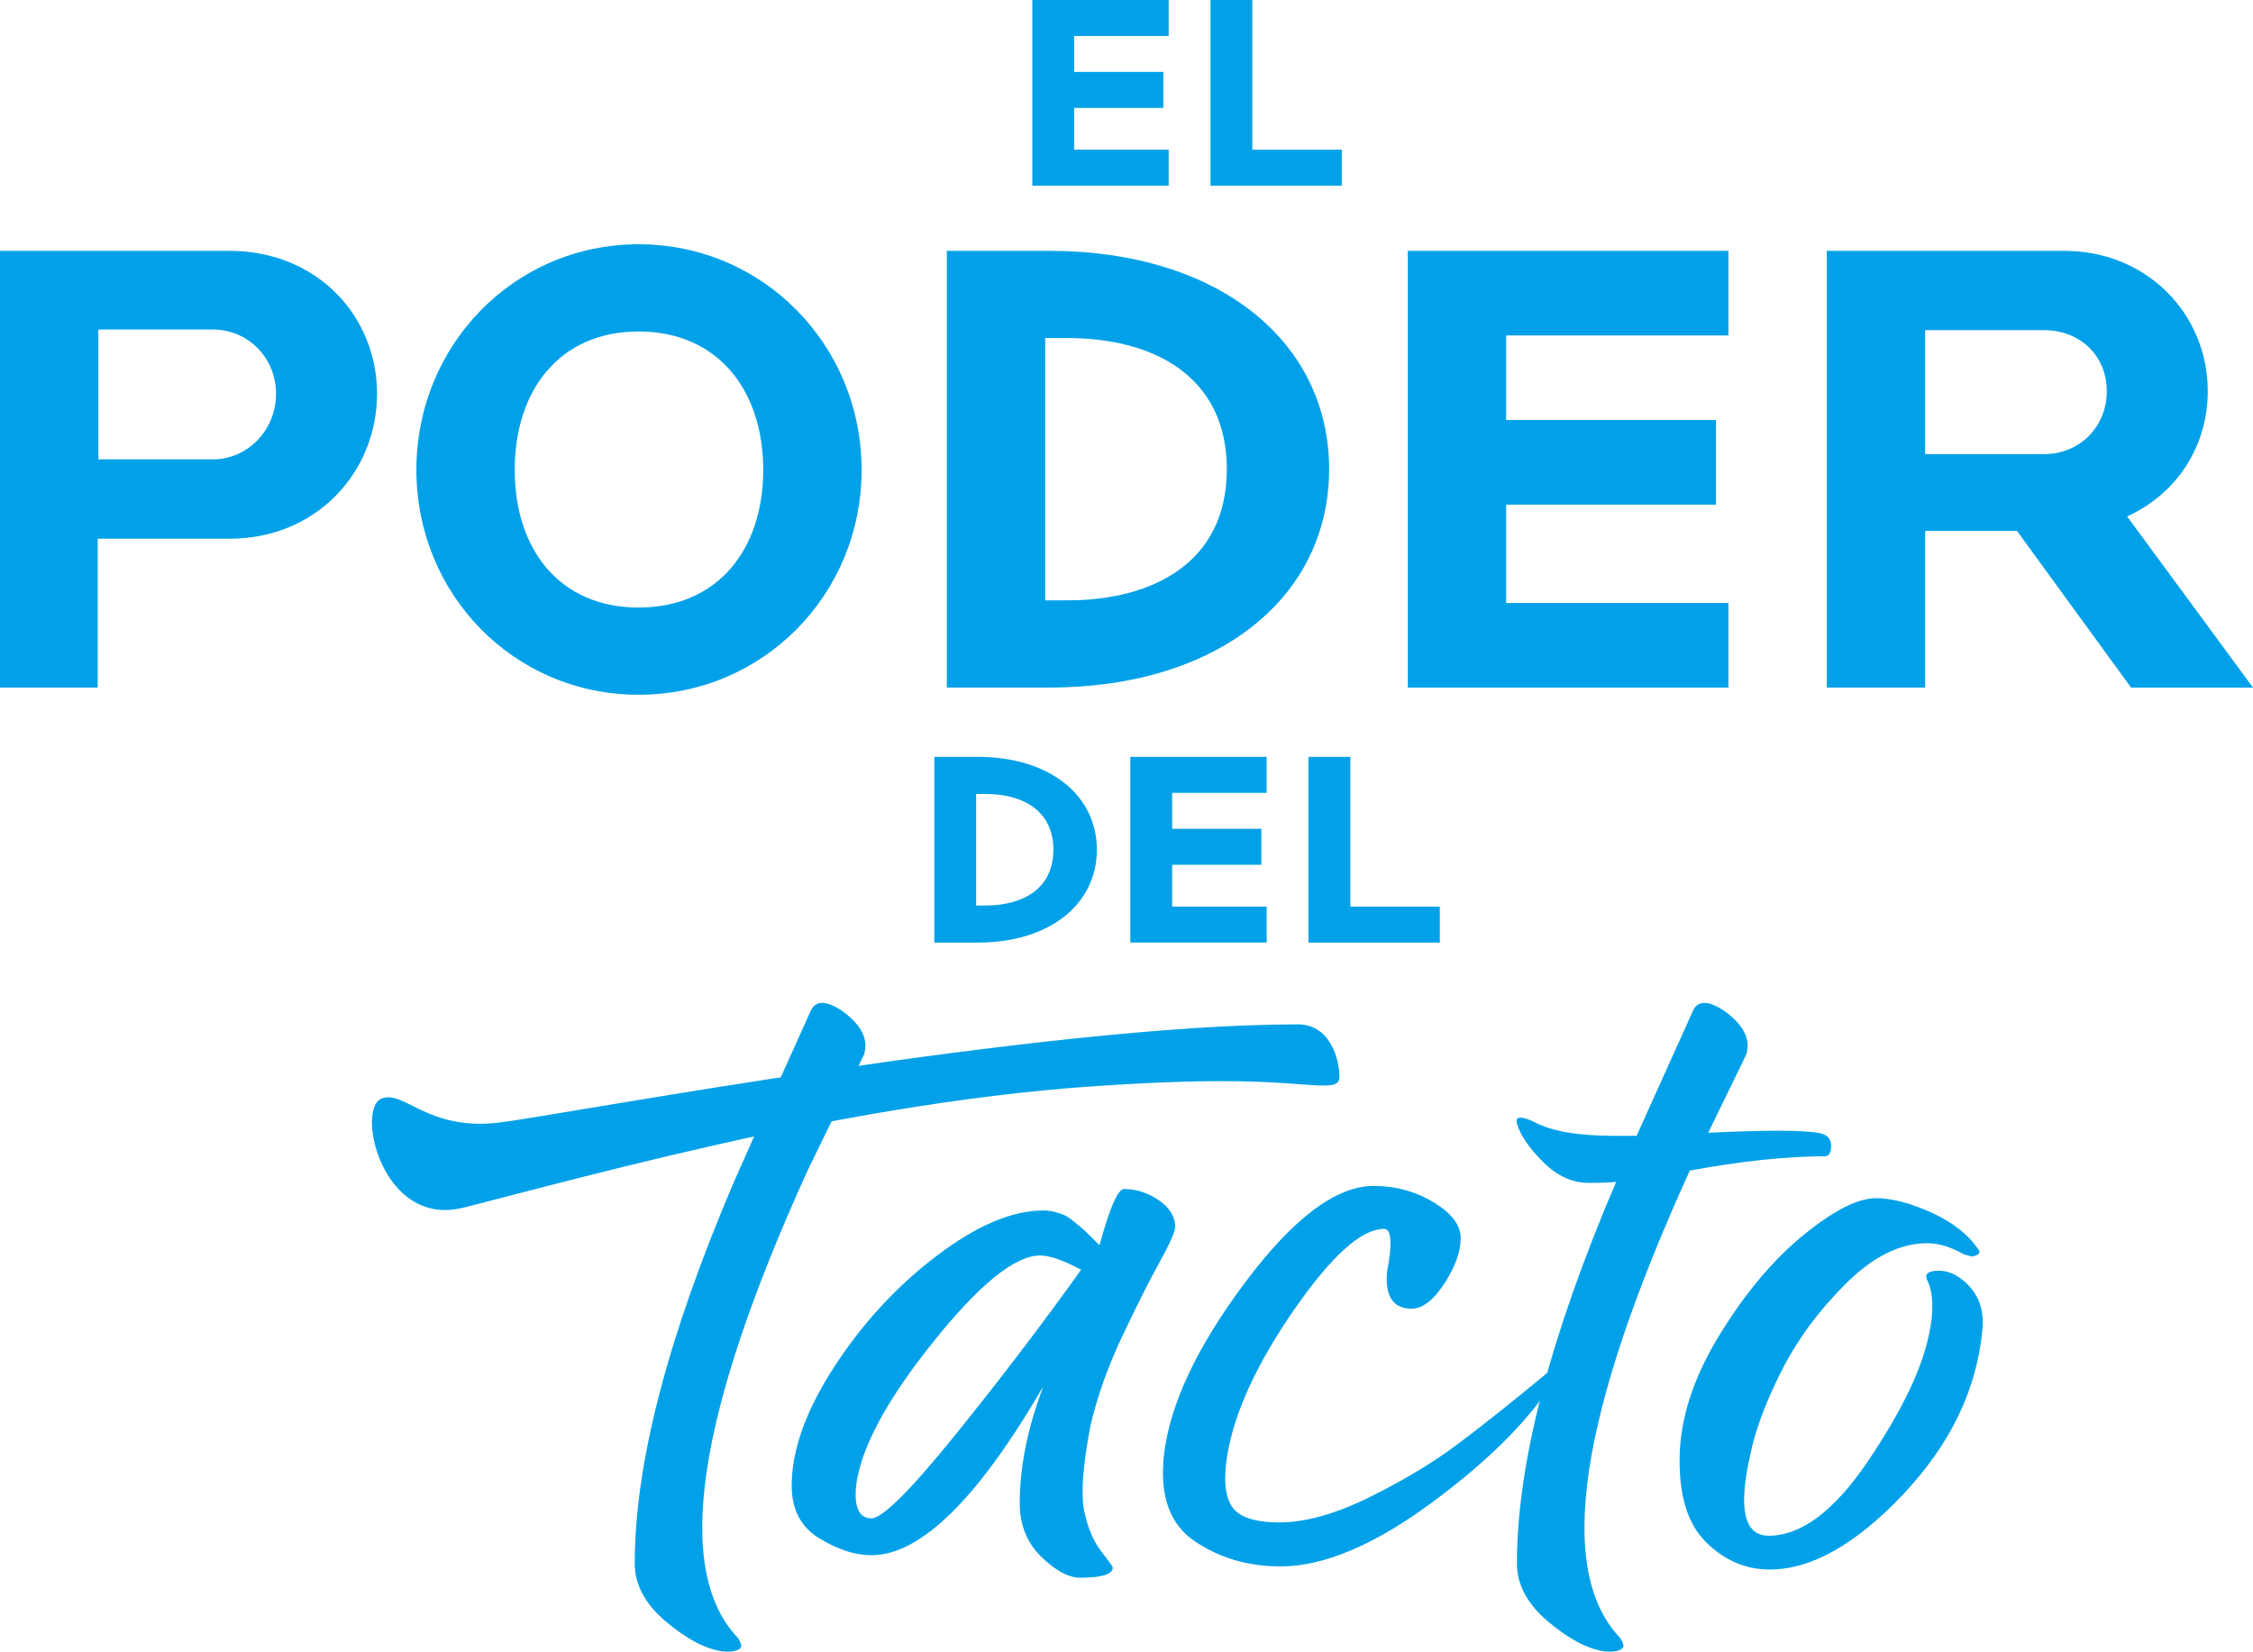
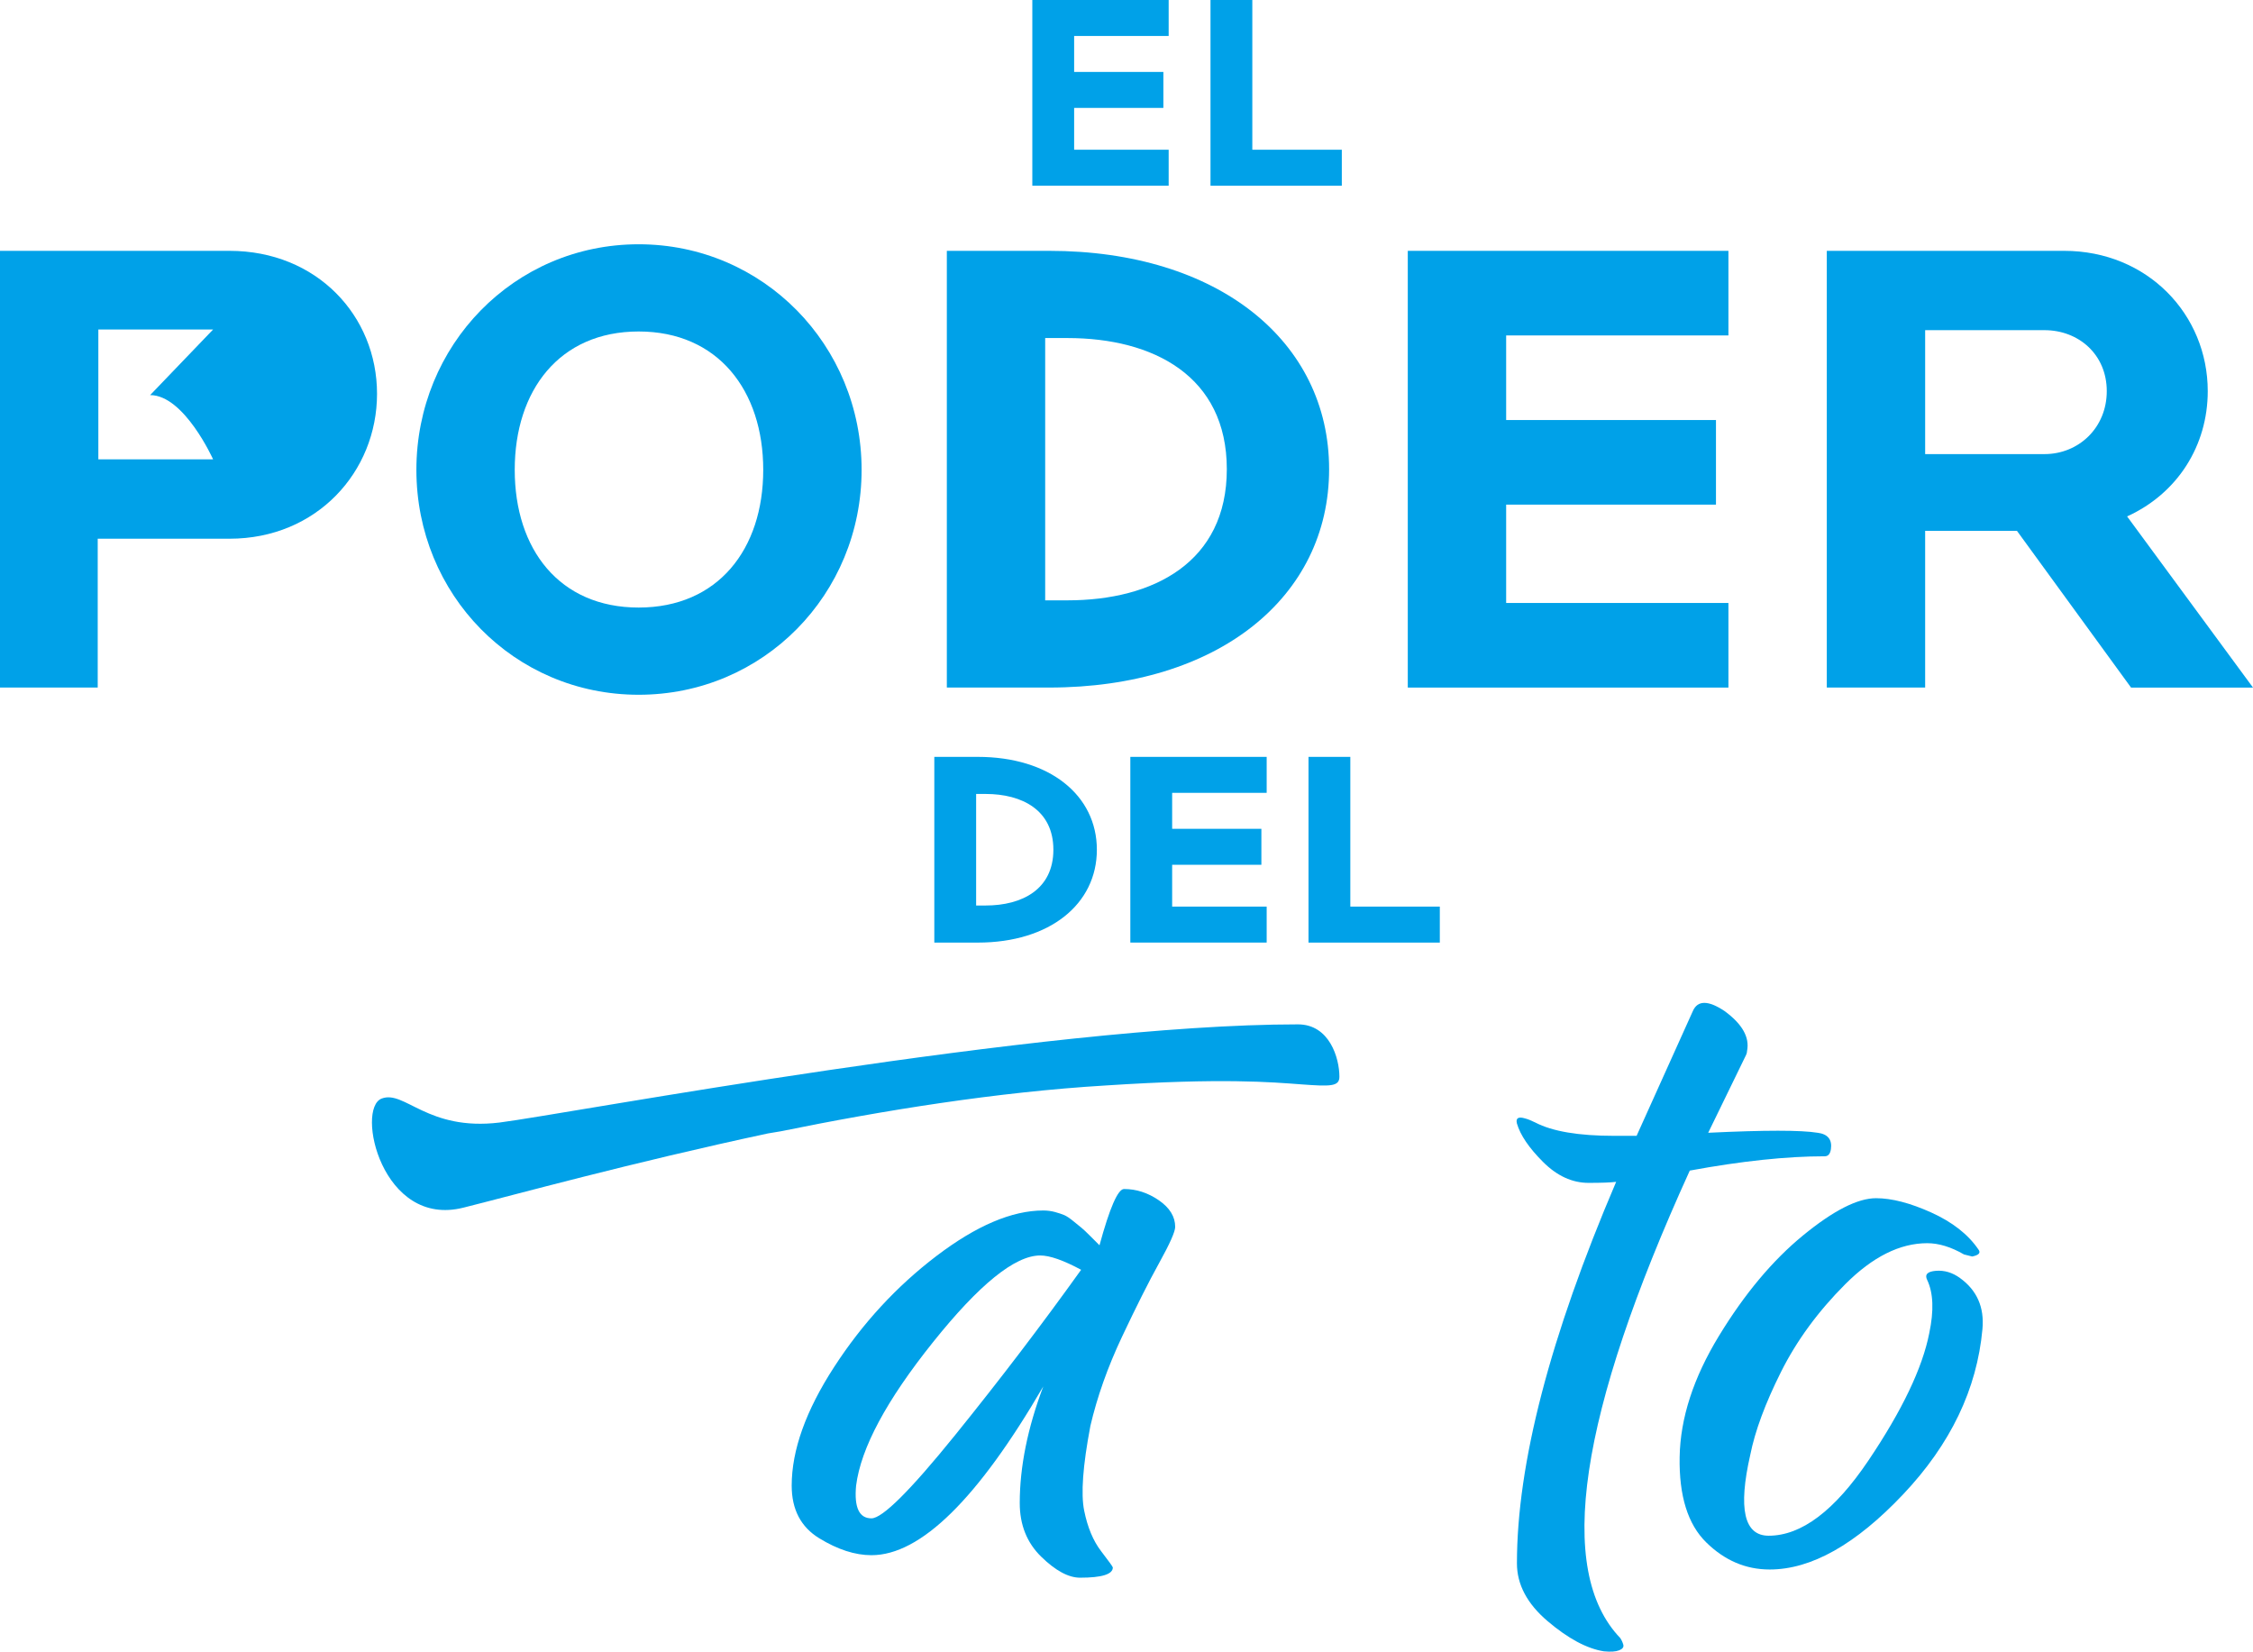
<svg xmlns="http://www.w3.org/2000/svg" id="Layer_2" data-name="Layer 2" viewBox="0 0 1009.17 739.77">
  <defs>
    <style>
      .cls-1 {
        fill: #00a1e8;
      }
    </style>
  </defs>
  <g id="Capa_1" data-name="Capa 1">
    <g>
      <g>
        <path class="cls-1" d="M462.4,83.18V0h61.07v16.11h-42.34v16.11h39.97v16.11h-39.97v18.73h42.34v16.11h-61.07Z" />
        <path class="cls-1" d="M542.21,83.18V0h18.73v67.07h40.09v16.11h-58.82Z" />
      </g>
      <g>
-         <path class="cls-1" d="M102.8,241.28h-59.03v66.67H0V112.35h102.8c39.06,0,66.08,29.08,66.08,64.03s-27.02,64.91-66.08,64.91ZM95.45,147.59h-51.4v58.15h51.4c15.27,0,28.2-12.92,28.2-29.37s-12.92-28.78-28.2-28.78Z" />
+         <path class="cls-1" d="M102.8,241.28h-59.03v66.67H0V112.35h102.8c39.06,0,66.08,29.08,66.08,64.03s-27.02,64.91-66.08,64.91ZM95.45,147.59h-51.4v58.15h51.4s-12.92-28.78-28.2-28.78Z" />
        <path class="cls-1" d="M286.07,311.18c-55.8,0-99.56-44.94-99.56-100.74s43.76-101.03,99.56-101.03,99.86,45.23,99.86,101.03-44.06,100.74-99.86,100.74ZM286.07,148.47c-35.54,0-55.51,26.43-55.51,61.97s19.97,61.68,55.51,61.68,55.8-26.14,55.8-61.68-20.27-61.97-55.8-61.97Z" />
        <path class="cls-1" d="M469.93,307.95h-45.82V112.35h45.82c75.77,0,125.41,40.53,125.41,97.8s-49.64,97.8-125.41,97.8ZM478.15,151.41h-9.99v117.48h9.99c38.48,0,71.37-17.03,71.37-58.74s-32.89-58.74-71.37-58.74Z" />
        <path class="cls-1" d="M630.58,307.95V112.35h143.62v37.89h-99.56v37.89h93.98v37.89h-93.98v44.05h99.56v37.89h-143.62Z" />
        <path class="cls-1" d="M954.54,307.95l-51.1-70.19h-41.12v70.19h-44.06V112.35h106.32c37.3,0,64.32,28.49,64.32,62.85,0,24.38-13.51,45.82-36.12,56.1l56.39,76.66h-54.63ZM915.77,147.88h-53.45v55.51h53.45c15.27,0,27.9-11.75,27.9-28.2s-12.63-27.31-27.9-27.31Z" />
      </g>
      <g>
        <path class="cls-1" d="M437.98,422.18h-19.48v-83.18h19.48c32.22,0,53.33,17.24,53.33,41.59s-21.11,41.59-53.33,41.59ZM441.48,355.61h-4.25v49.96h4.25c16.36,0,30.35-7.24,30.35-24.98s-13.99-24.98-30.35-24.98Z" />
        <path class="cls-1" d="M506.3,422.18v-83.18h61.07v16.11h-42.34v16.11h39.97v16.11h-39.97v18.73h42.34v16.11h-61.07Z" />
        <path class="cls-1" d="M586.11,422.18v-83.18h18.73v67.07h40.09v16.11h-58.82Z" />
      </g>
      <g>
        <path class="cls-1" d="M488.38,638.83c-3.36,17.72-4.28,30.31-2.75,37.8,1.52,7.49,4.04,13.52,7.56,18.1,3.51,4.58,5.27,7.02,5.27,7.33,0,3.05-4.89,4.58-14.66,4.58-5.2,0-10.99-3.13-17.41-9.39-6.41-6.26-9.62-14.27-9.62-24.05,0-16.18,3.51-33.59,10.54-52.23-29.32,50.39-54.97,75.59-76.96,75.59-7.33,0-15.12-2.52-23.36-7.56-8.25-5.04-12.37-12.9-12.37-23.59,0-15.88,6.33-33.59,19.01-53.14,12.67-19.54,27.95-36.11,45.81-49.71,17.87-13.59,33.82-20.39,47.87-20.39,1.83,0,3.59.23,5.27.69,1.67.46,3.05.92,4.12,1.37,1.07.46,2.44,1.37,4.12,2.75,1.67,1.37,2.9,2.37,3.66,2.98.76.62,2.06,1.83,3.89,3.67,1.83,1.83,3.21,3.21,4.12,4.12,4.58-16.79,8.25-25.2,10.99-25.2,5.5,0,10.69,1.68,15.58,5.04,4.88,3.36,7.33,7.33,7.33,11.91,0,2.14-2.37,7.49-7.1,16.03-4.74,8.55-10.31,19.63-16.72,33.21-6.41,13.59-11.15,26.96-14.2,40.08ZM390.34,680.06c4.88,0,17.33-12.37,37.34-37.11,20-24.74,38.86-49.48,56.58-74.22-7.95-4.27-14.05-6.41-18.33-6.41-11.3,0-27.34,12.98-48.1,38.94-20.77,25.96-32.23,47.34-34.36,64.14-.92,9.78,1.37,14.66,6.87,14.66Z" />
-         <path class="cls-1" d="M573.64,701.59c-14.66,0-27.57-3.81-38.71-11.45-11.15-7.63-15.65-20.62-13.51-38.94,2.75-22.6,14.89-48.25,36.42-76.97,21.53-28.7,40.69-43.06,57.49-43.06,9.77,0,18.7,2.45,26.8,7.33,8.09,4.89,12.14,10.24,12.14,16.03,0,6.11-2.45,12.91-7.33,20.39-4.89,7.49-9.78,11.22-14.66,11.22-8.25,0-11.91-5.5-10.99-16.49,2.44-12.83,1.98-19.24-1.37-19.24-10.08,0-23.44,11.99-40.09,35.96-16.65,23.98-26.65,45.58-30.01,64.82-1.83,10.69-1.22,18.48,1.83,23.36,3.05,4.89,10.23,7.33,21.53,7.33s24.97-3.74,40.09-11.22c15.12-7.48,28.02-15.19,38.71-23.14,10.69-7.94,23.97-18.48,39.86-31.61,4.27-3.66,6.56-4.42,6.87-2.29,0,.31-.31.92-.92,1.83-10.69,18.33-29.17,37.27-55.43,56.81-26.27,19.55-49.18,29.32-68.72,29.32Z" />
        <path class="cls-1" d="M814.15,507.35c4.58.61,6.56,3.05,5.96,7.33-.31,2.14-1.22,3.21-2.75,3.21-17.11,0-37.27,2.14-60.47,6.41-49.79,109.34-60.17,179.13-31.15,209.36.61.92,1.07,1.9,1.37,2.98.3,1.07-.31,1.9-1.83,2.52-1.53.61-3.82.76-6.87.46-7.64-1.22-16.03-5.73-25.2-13.52-9.16-7.79-13.74-16.42-13.74-25.88,0-44.59,14.81-101.55,44.44-170.88-2.45.31-6.57.46-12.37.46-7.33,0-14.13-3.13-20.39-9.39-6.26-6.26-10.16-11.98-11.68-17.18-.62-2.44.61-3.21,3.66-2.29,1.22.31,2.75.92,4.58,1.83,7.63,3.97,19.39,5.96,35.28,5.96h10.08l25.2-55.89c2.13-4.88,6.87-4.88,14.2,0,7.94,5.81,11.3,11.76,10.08,17.87,0,.61-.16,1.22-.46,1.83-1.53,3.06-7.18,14.66-16.95,34.82,25.35-1.22,41.69-1.22,49.02,0Z" />
-         <path class="cls-1" d="M361.73,524.3c-49.79,109.34-60.17,179.13-31.15,209.36.61.92,1.07,1.9,1.37,2.98.3,1.07-.31,1.9-1.83,2.52-1.53.61-3.82.76-6.87.46-7.64-1.22-16.03-5.73-25.2-13.52-9.16-7.79-13.74-16.42-13.74-25.88,0-44.59,14.81-101.55,44.44-170.88l9.16-20.61,25.2-55.89c2.13-4.88,6.87-4.88,14.2,0,7.94,5.81,11.3,11.76,10.08,17.87,0,.61-.16,1.22-.46,1.83-1.53,3.06-7.18,14.66-16.95,34.82l-8.25,16.95Z" />
        <path class="cls-1" d="M792.66,702.97c-10.69,0-20.16-4.04-28.4-12.14-8.25-8.09-12.22-20.84-11.91-38.25.3-17.41,6.18-35.51,17.64-54.29,11.45-18.78,23.97-33.74,37.57-44.9,13.59-11.15,24.51-16.72,32.76-16.72,7.02,0,15.27,2.14,24.74,6.41,9.46,4.28,16.49,9.78,21.07,16.49,1.22,1.53.3,2.6-2.75,3.21l-3.66-.92c-5.81-3.36-11.3-5.04-16.49-5.04-12.22,0-24.44,6.11-36.65,18.32-12.22,12.22-21.84,25.35-28.86,39.4-7.03,14.05-11.61,26.42-13.74,37.11-5.5,24.13-2.75,36.19,8.25,36.19,14.66,0,29.55-11.22,44.67-33.67,15.12-22.45,24.2-41.46,27.26-57.04,2.13-10.08,1.83-18.02-.92-23.82-1.22-2.44.07-3.81,3.89-4.12,3.82-.3,7.4.77,10.77,3.21,7.63,5.5,10.99,13.14,10.08,22.91-2.45,26.88-14.28,51.54-35.51,73.99-21.23,22.45-41.16,33.67-59.78,33.67Z" />
        <path class="cls-1" d="M343.93,507.67c-61.56,13.19-112.86,27.36-136.31,33.22-36.64,9.28-48.37-44.46-36.64-48.86,10.26-3.91,20.52,14.66,52.76,10.75,30.78-3.91,242.83-43.97,357.65-43.97,14.17,0,18.56,15.15,18.56,23.45,0,4.4-3.91,4.4-17.1,3.42-13.2-.98-35.18-2.93-87.46.49-48.86,2.93-100.16,11.24-145.6,20.52" />
      </g>
    </g>
  </g>
</svg>